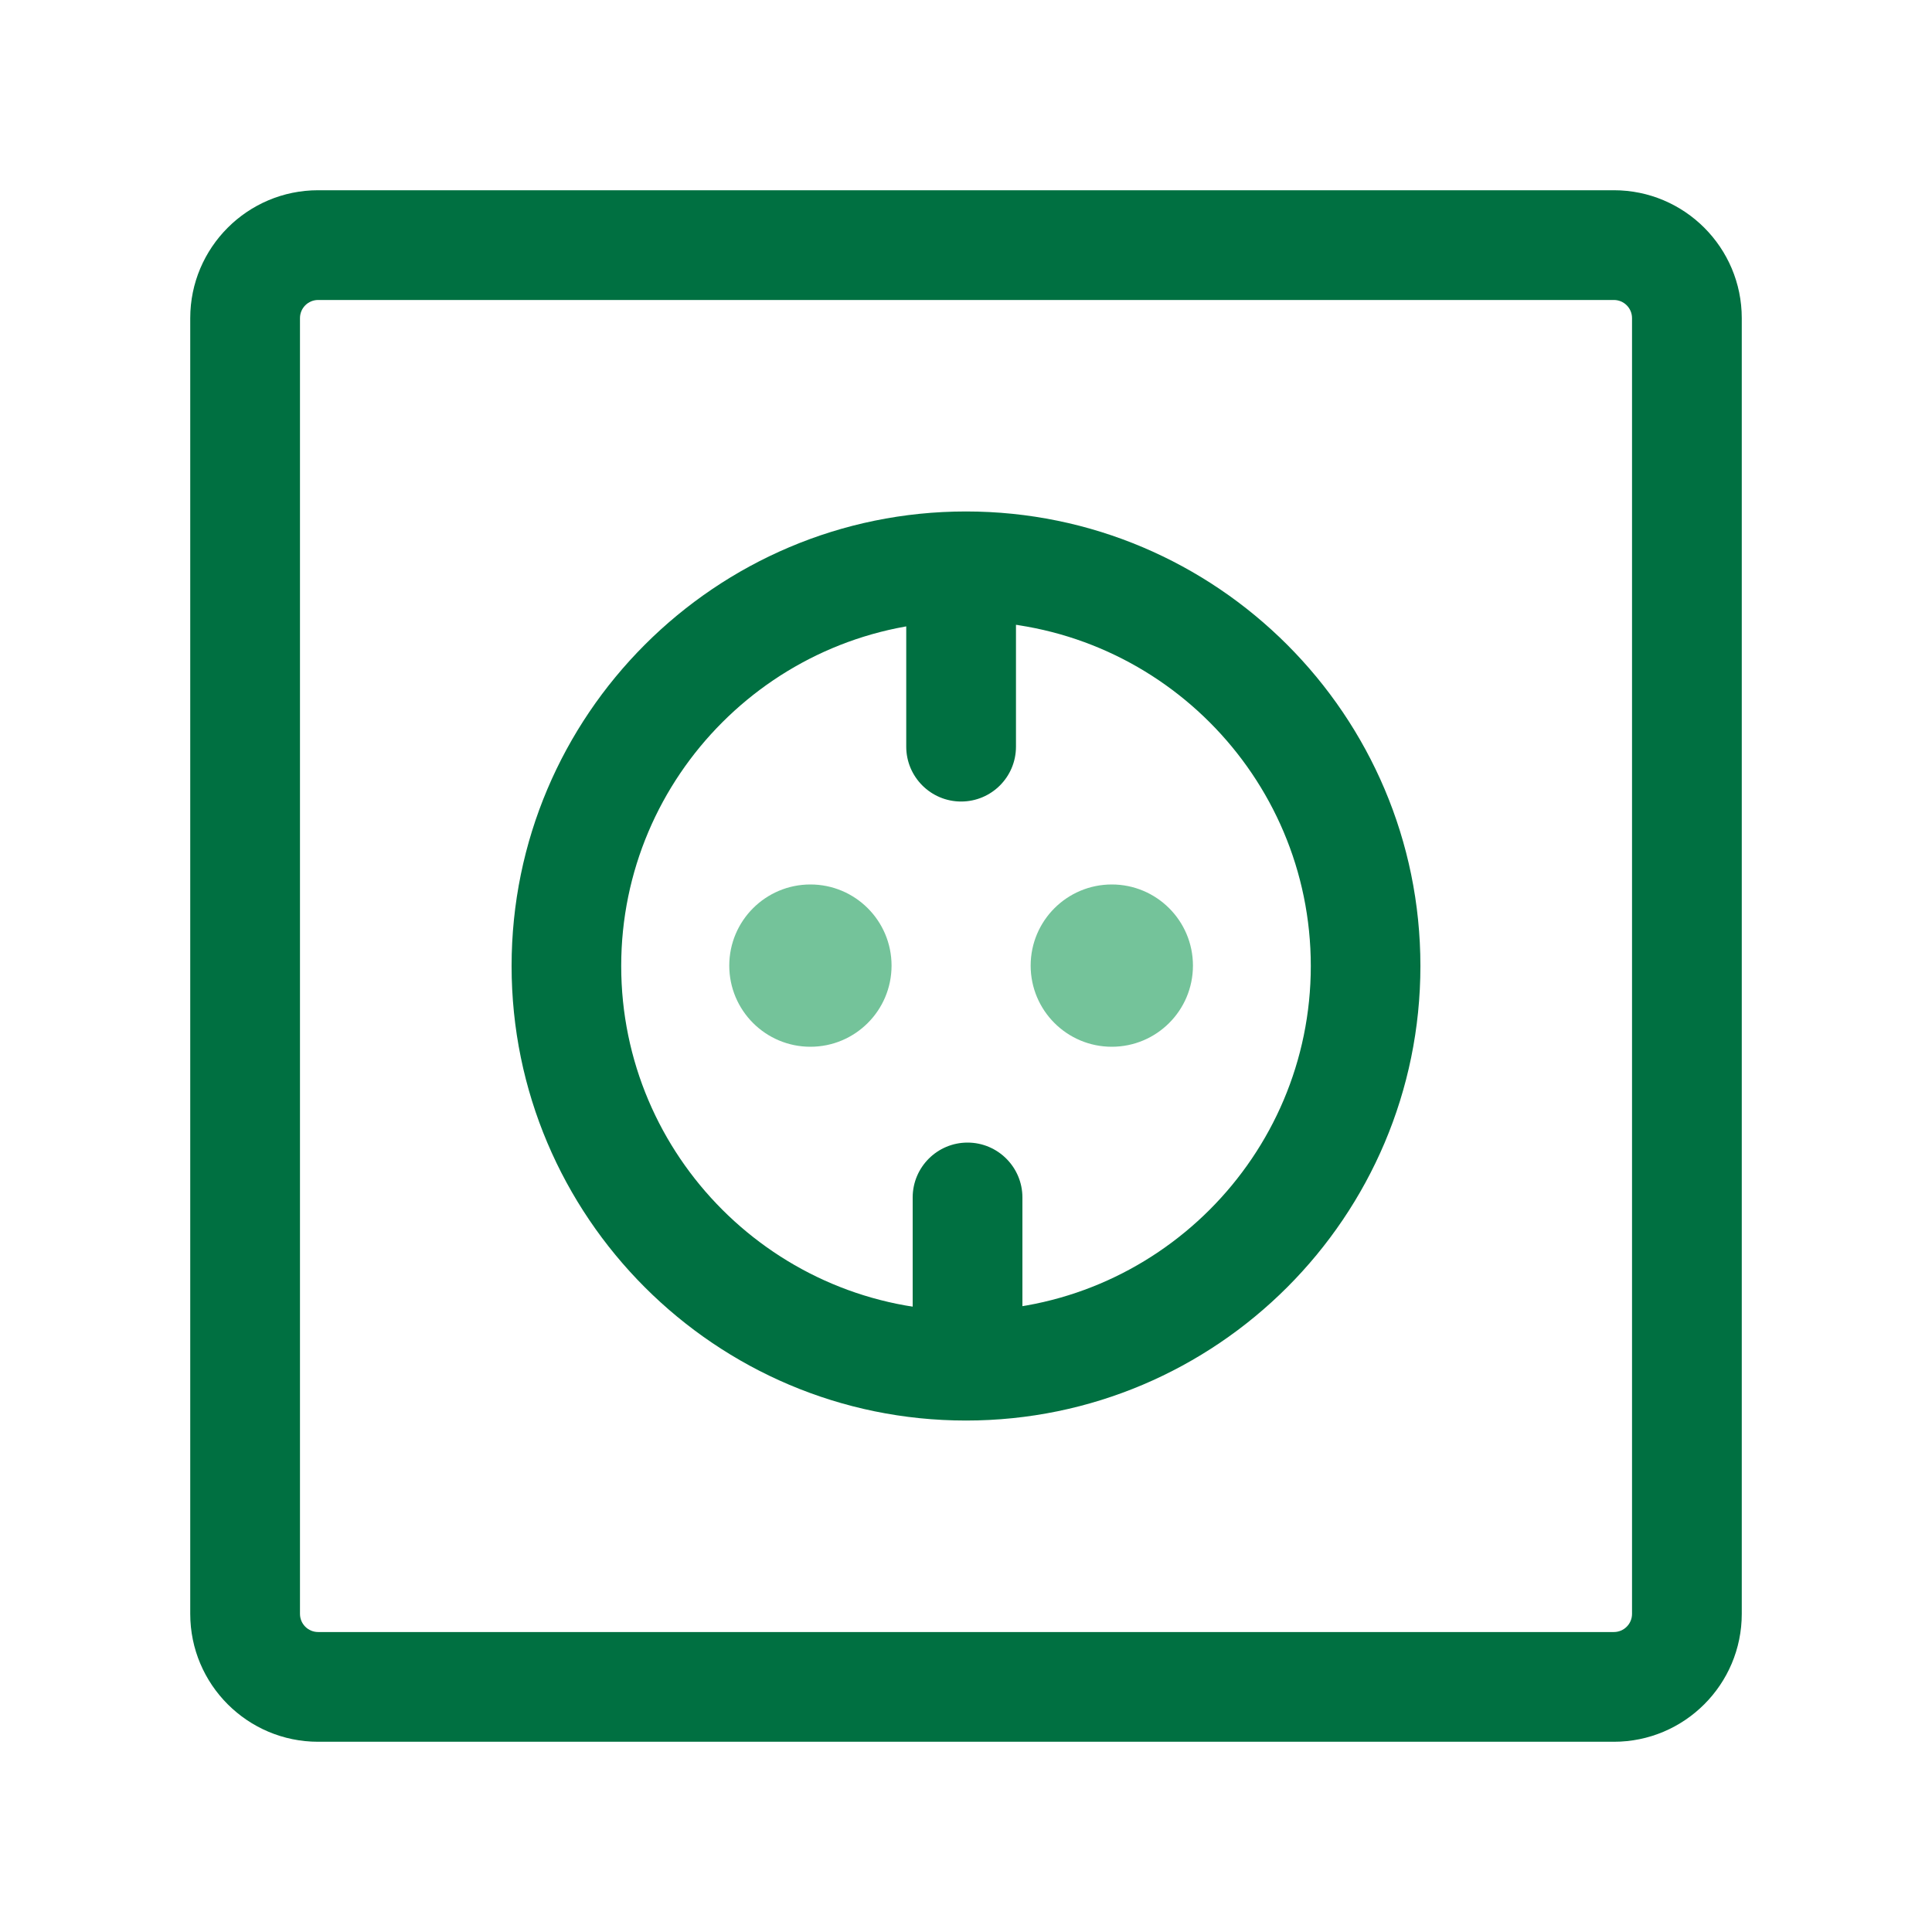
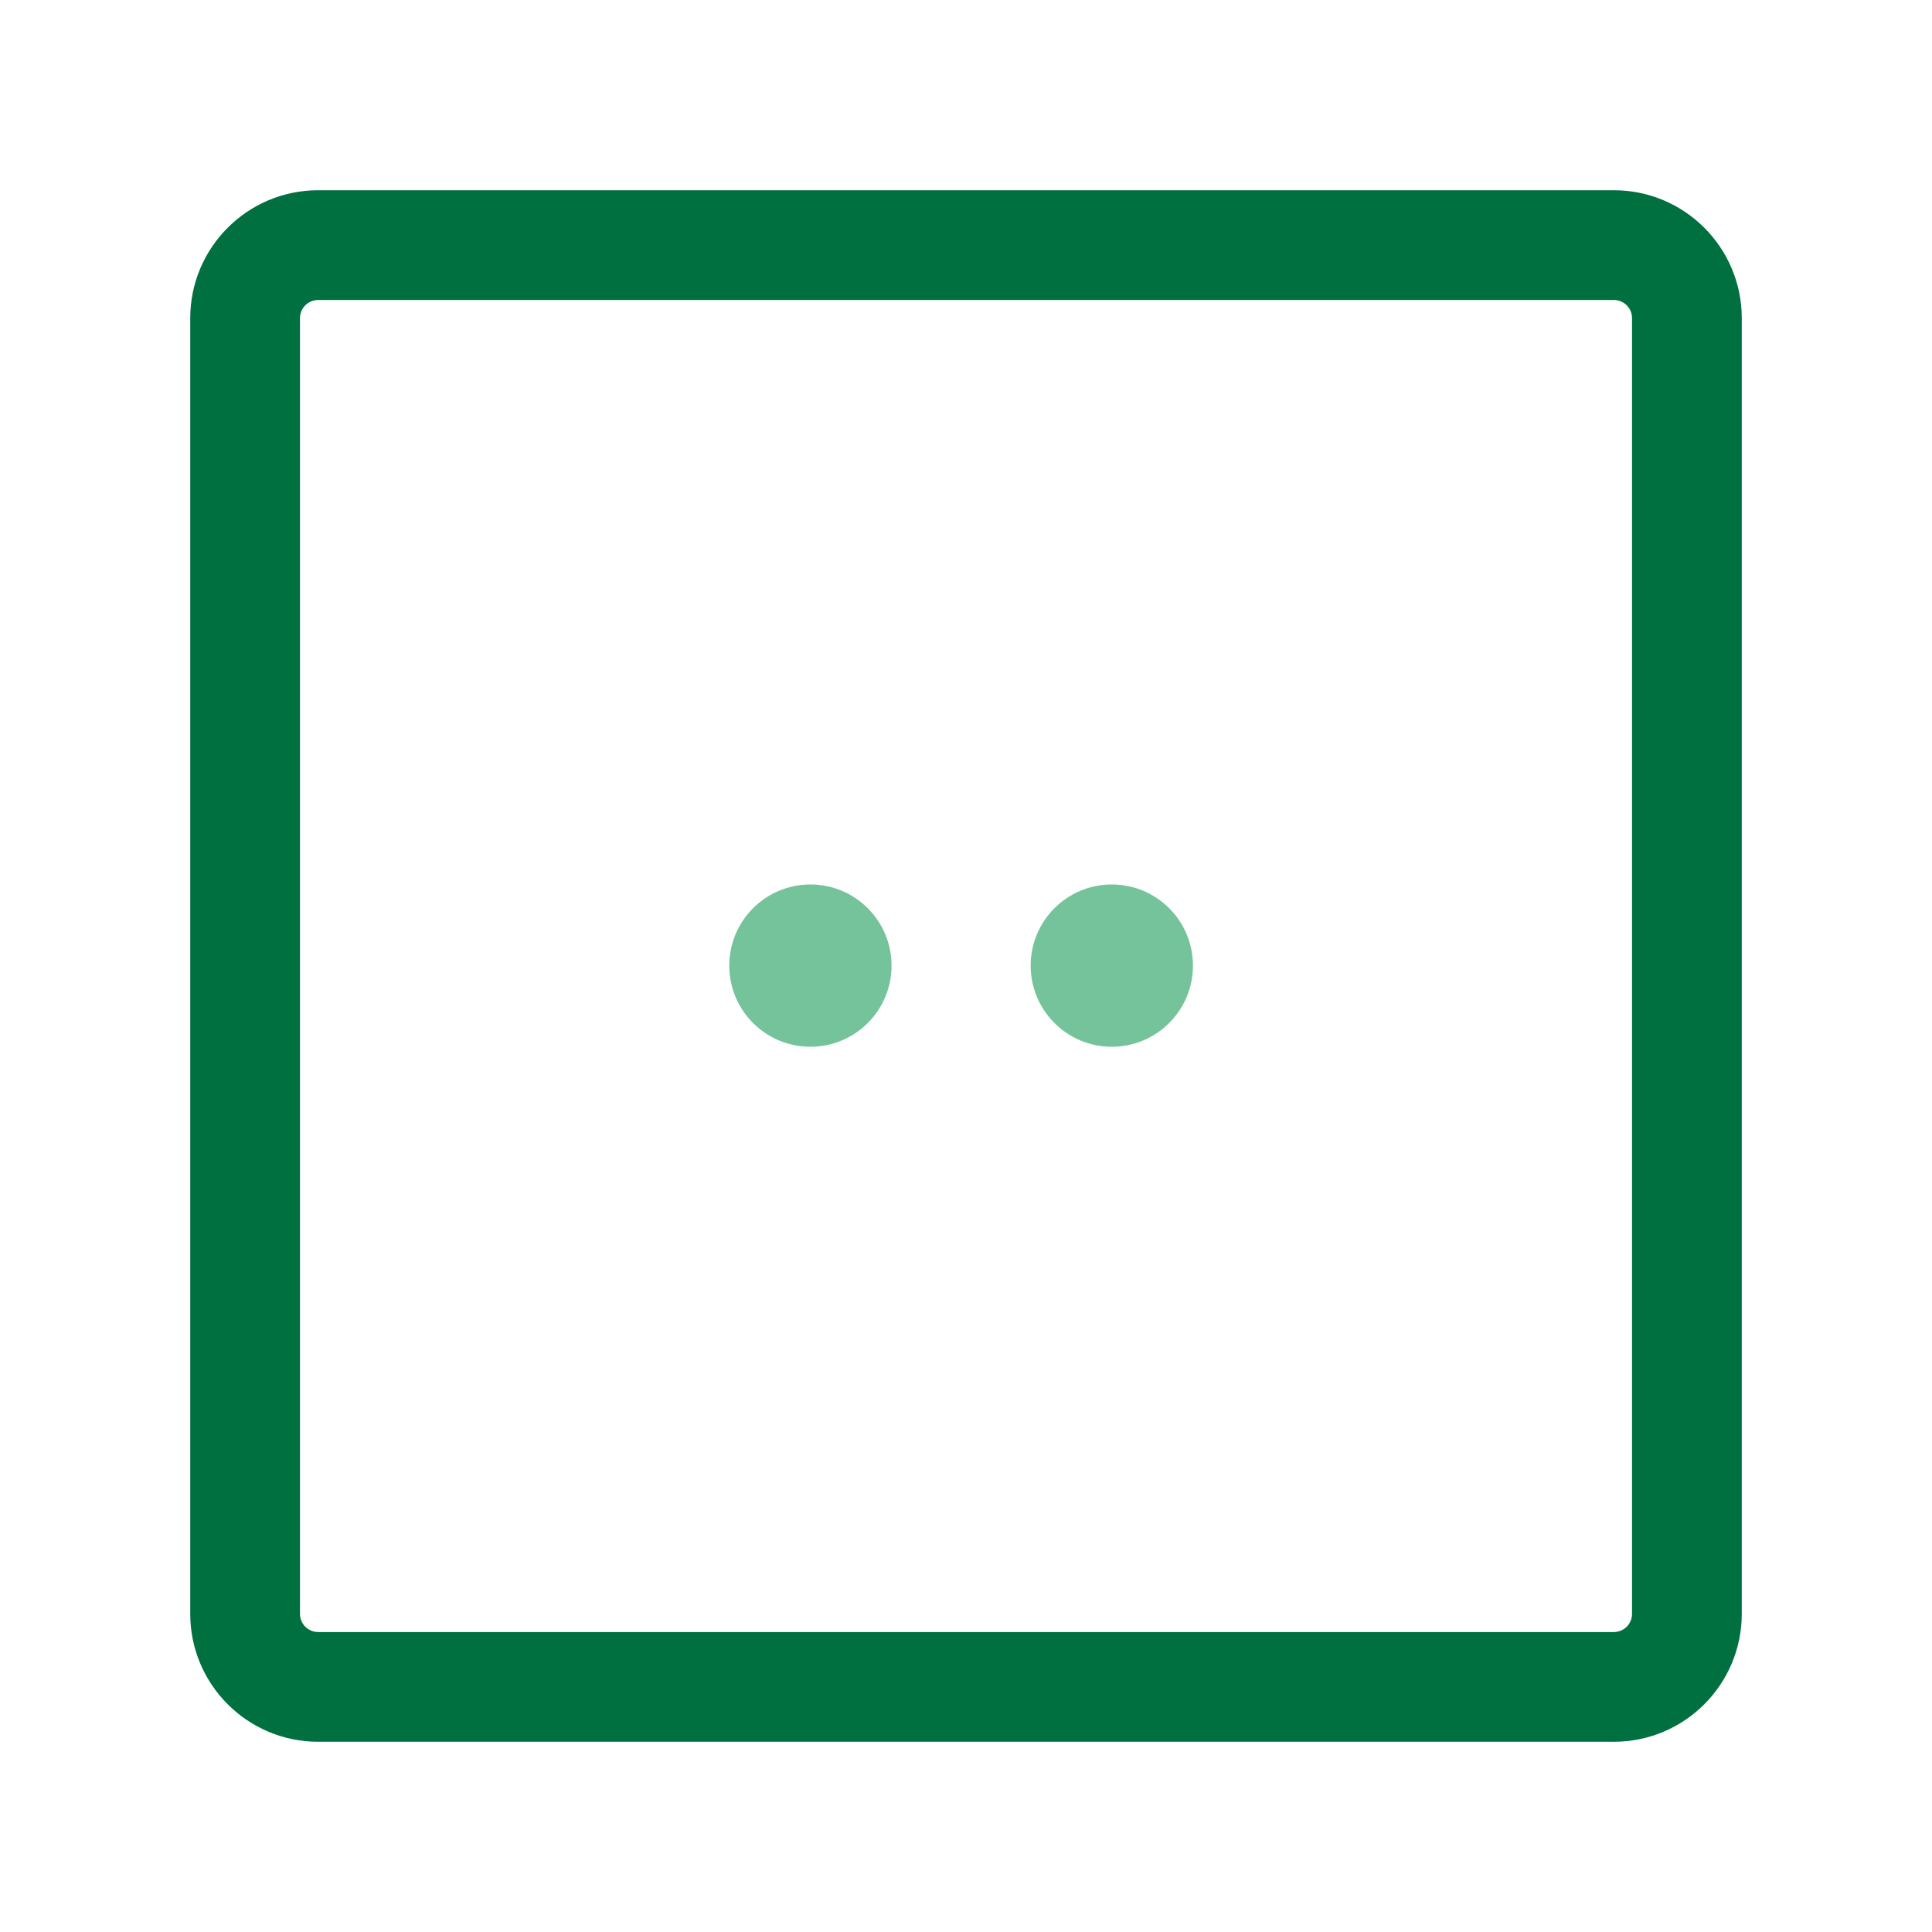
<svg xmlns="http://www.w3.org/2000/svg" xml:space="preserve" id="Layer_1" x="0" y="0" style="enable-background:new 0 0 150 150" version="1.1" viewBox="0 0 150 150">
  <style type="text/css">.st0{fill:#74c39a}.st1{fill:#007041}</style>
  <g>
    <g>
      <path d="M125.3 135.23H24.7c-5.48 0-9.93-4.45-9.93-9.93V24.7c0-5.48 4.45-9.93 9.93-9.93h100.6c5.48 0 9.93 4.45 9.93 9.93v100.6c0 5.48-4.45 9.93-9.93 9.93zM24.7 23.29c-.78 0-1.41.63-1.41 1.41v100.6c0 .78.63 1.41 1.41 1.41h100.6c.78 0 1.41-.63 1.41-1.41V24.7c0-.78-.63-1.41-1.41-1.41H24.7z" class="st1" />
    </g>
    <g>
-       <path d="M75 110.29c-19.46 0-35.28-15.83-35.28-35.29S55.54 39.71 75 39.71 110.28 55.54 110.28 75 94.46 110.29 75 110.29zm0-62.06c-14.76 0-26.77 12.01-26.77 26.77S60.24 101.77 75 101.77 101.77 89.76 101.77 75 89.76 48.23 75 48.23z" class="st1" />
-     </g>
+       </g>
    <g>
      <circle cx="62.92" cy="74.97" r="6.3" class="st0" />
    </g>
    <g>
      <circle cx="86.32" cy="74.97" r="6.3" class="st0" />
    </g>
    <g>
-       <path d="M74.62 62.23c-2.35 0-4.26-1.91-4.26-4.26v-12c0-2.35 1.91-4.26 4.26-4.26s4.26 1.91 4.26 4.26v12c0 2.36-1.91 4.26-4.26 4.26z" class="st1" />
-     </g>
+       </g>
    <g>
-       <path d="M75.12 109.23c-2.35 0-4.26-1.91-4.26-4.26v-12c0-2.35 1.91-4.26 4.26-4.26s4.26 1.91 4.26 4.26v12c0 2.36-1.91 4.26-4.26 4.26z" class="st1" />
-     </g>
+       </g>
  </g>
</svg>